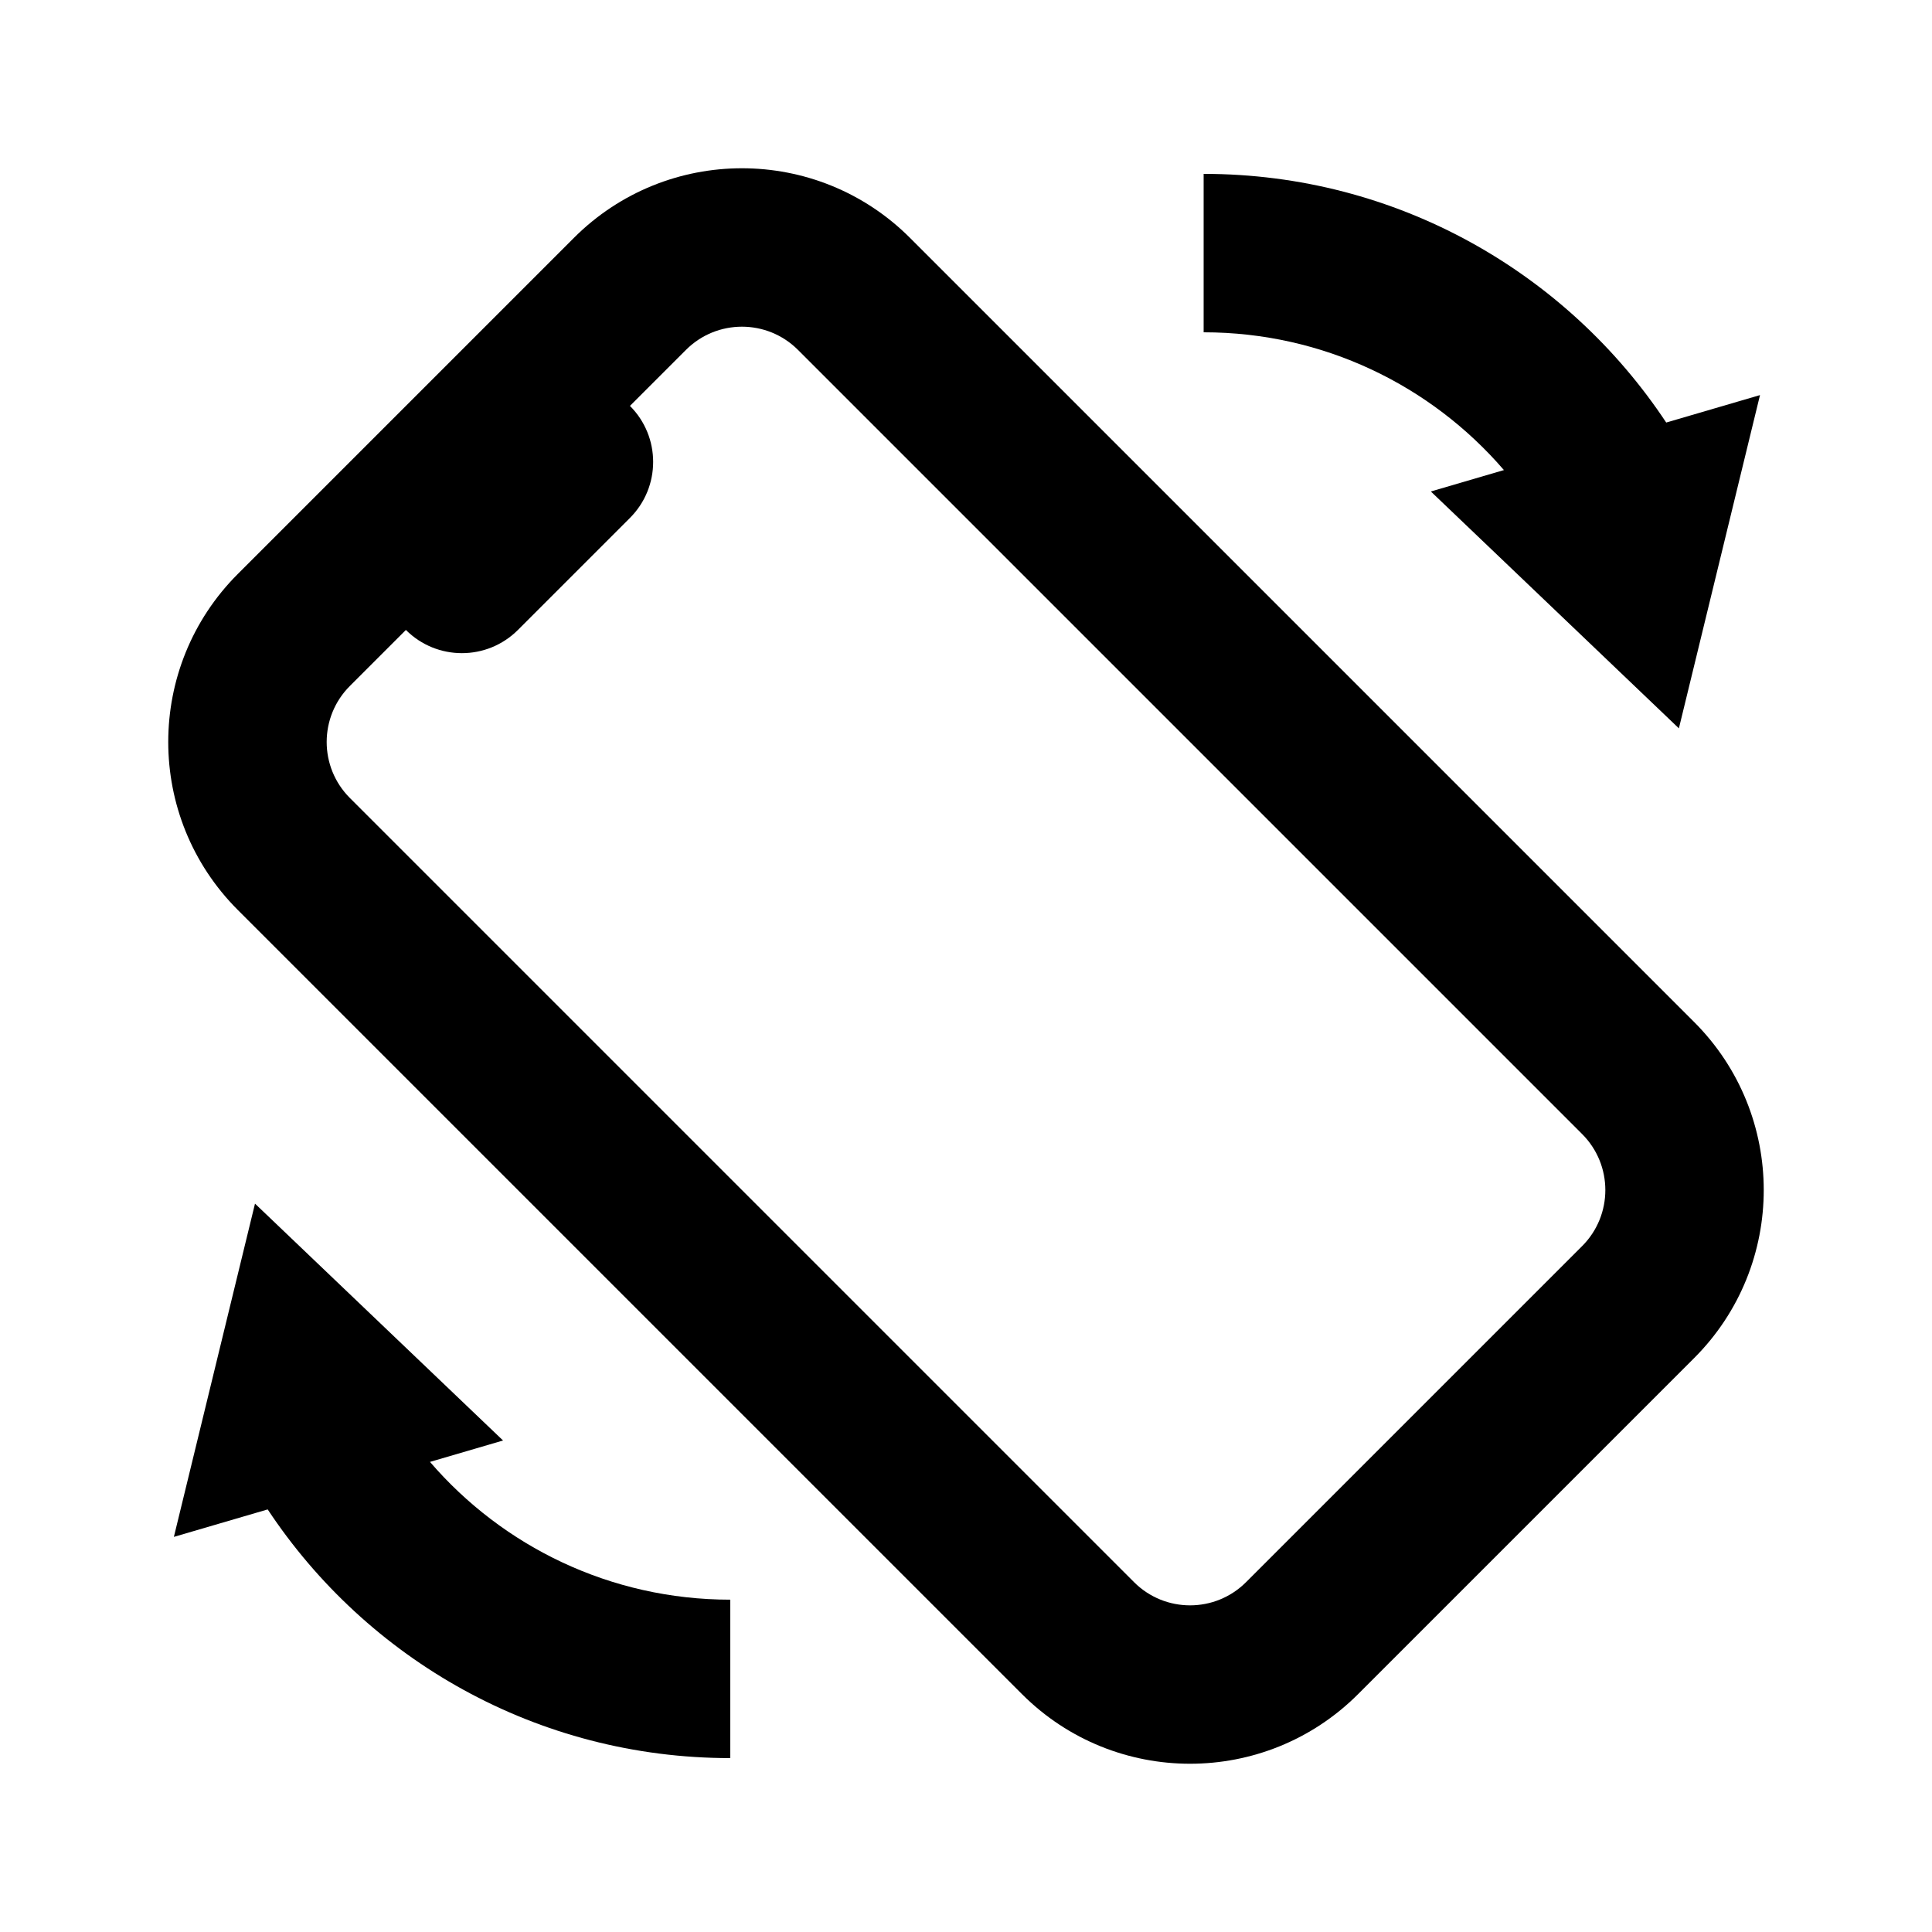
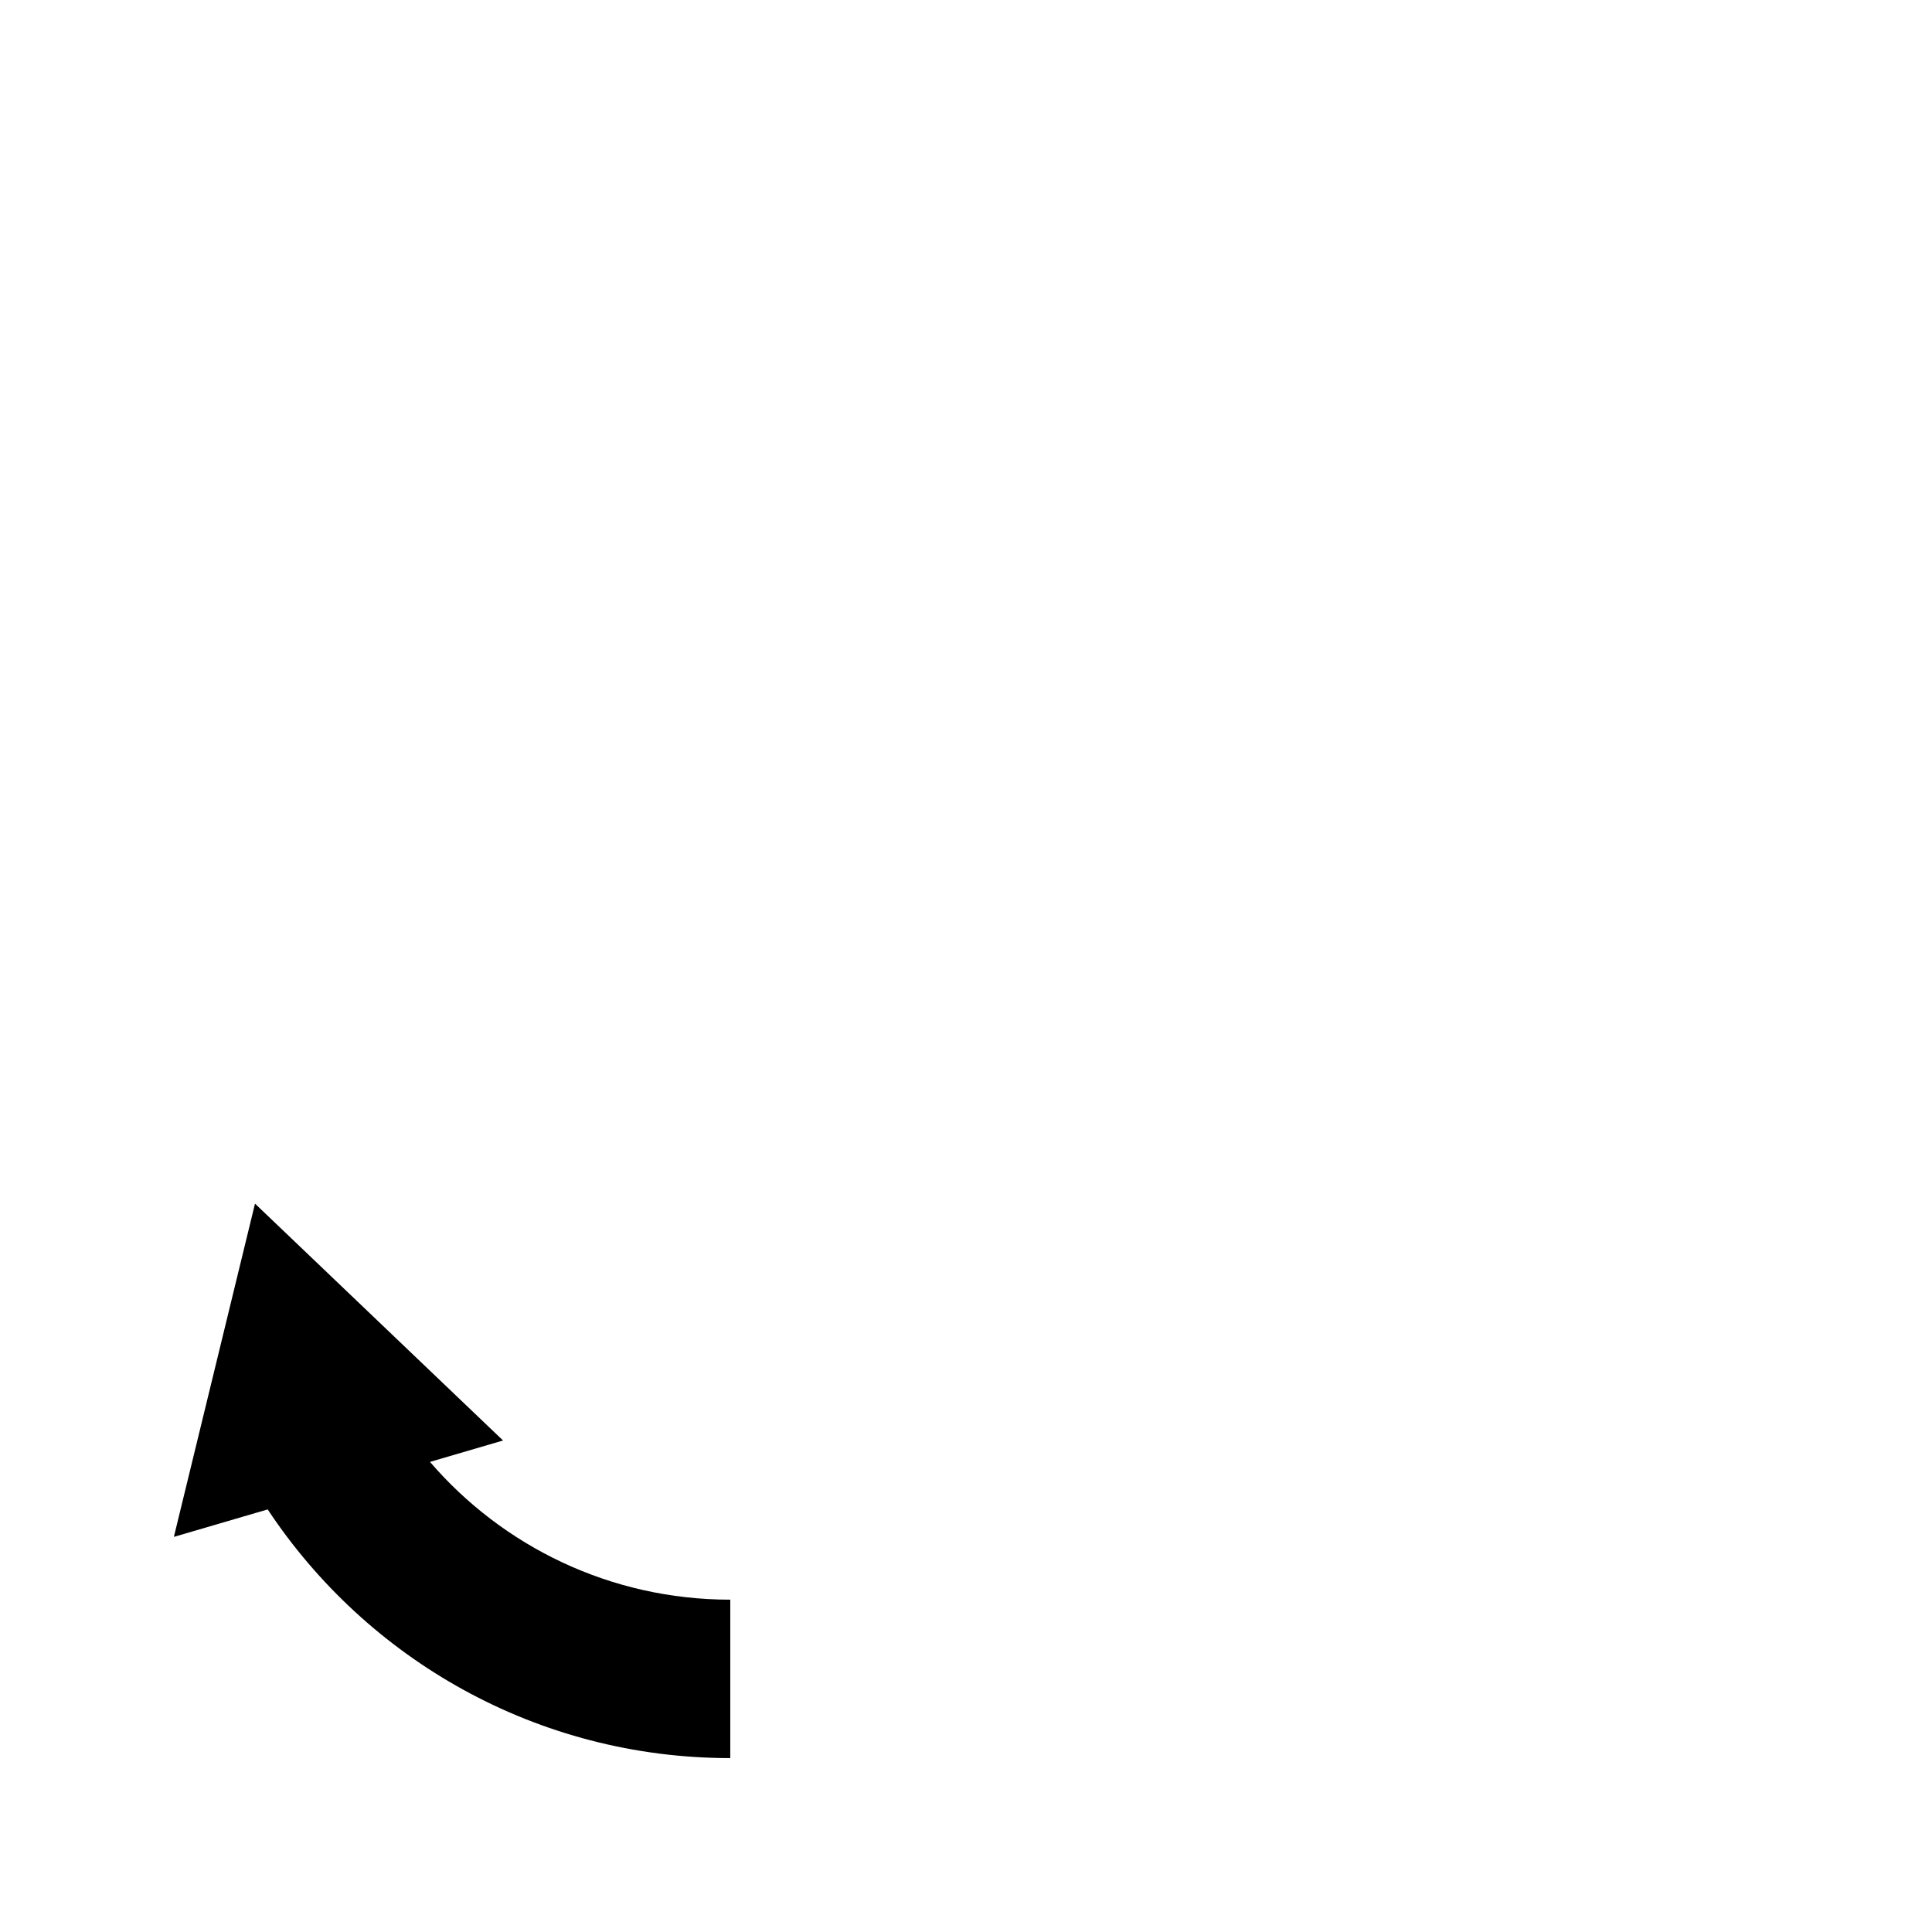
<svg xmlns="http://www.w3.org/2000/svg" fill="#000000" width="800px" height="800px" version="1.1" viewBox="144 144 512 512">
  <g>
-     <path d="m207.03 385.16c-24.594-24.594-24.594-64.469 0-89.062l89.062-89.062c24.594-24.594 64.469-24.594 89.062 0l207.81 207.81c24.594 24.594 24.594 64.469 0 89.062l-89.059 89.059c-24.594 24.594-64.469 24.594-89.062 0zm103.91-133.59 14.844-14.844c8.195-8.199 21.488-8.199 29.688 0l207.81 207.81c8.199 8.199 8.199 21.492 0 29.691l-89.062 89.059c-8.195 8.199-21.488 8.199-29.688 0l-207.81-207.81c-8.199-8.199-8.199-21.488 0-29.688l14.844-14.844c8.199 8.199 21.488 8.199 29.688 0l29.688-29.688c8.199-8.199 8.199-21.488 0-29.688z" fill-rule="evenodd" />
-     <path d="m585.56 255.98 24.859-7.277-21.496 88.316-65.738-62.773 19.367-5.672c-19.258-22.367-47.781-36.512-79.578-36.512v-41.984c51.223 0 96.293 26.203 122.59 65.902z" />
    <path d="m190.08 551.29 24.859-7.277c26.293 39.699 71.363 65.902 122.59 65.902v-41.984c-31.801 0-60.324-14.145-79.582-36.512l19.367-5.672-65.738-62.773z" />
  </g>
</svg>